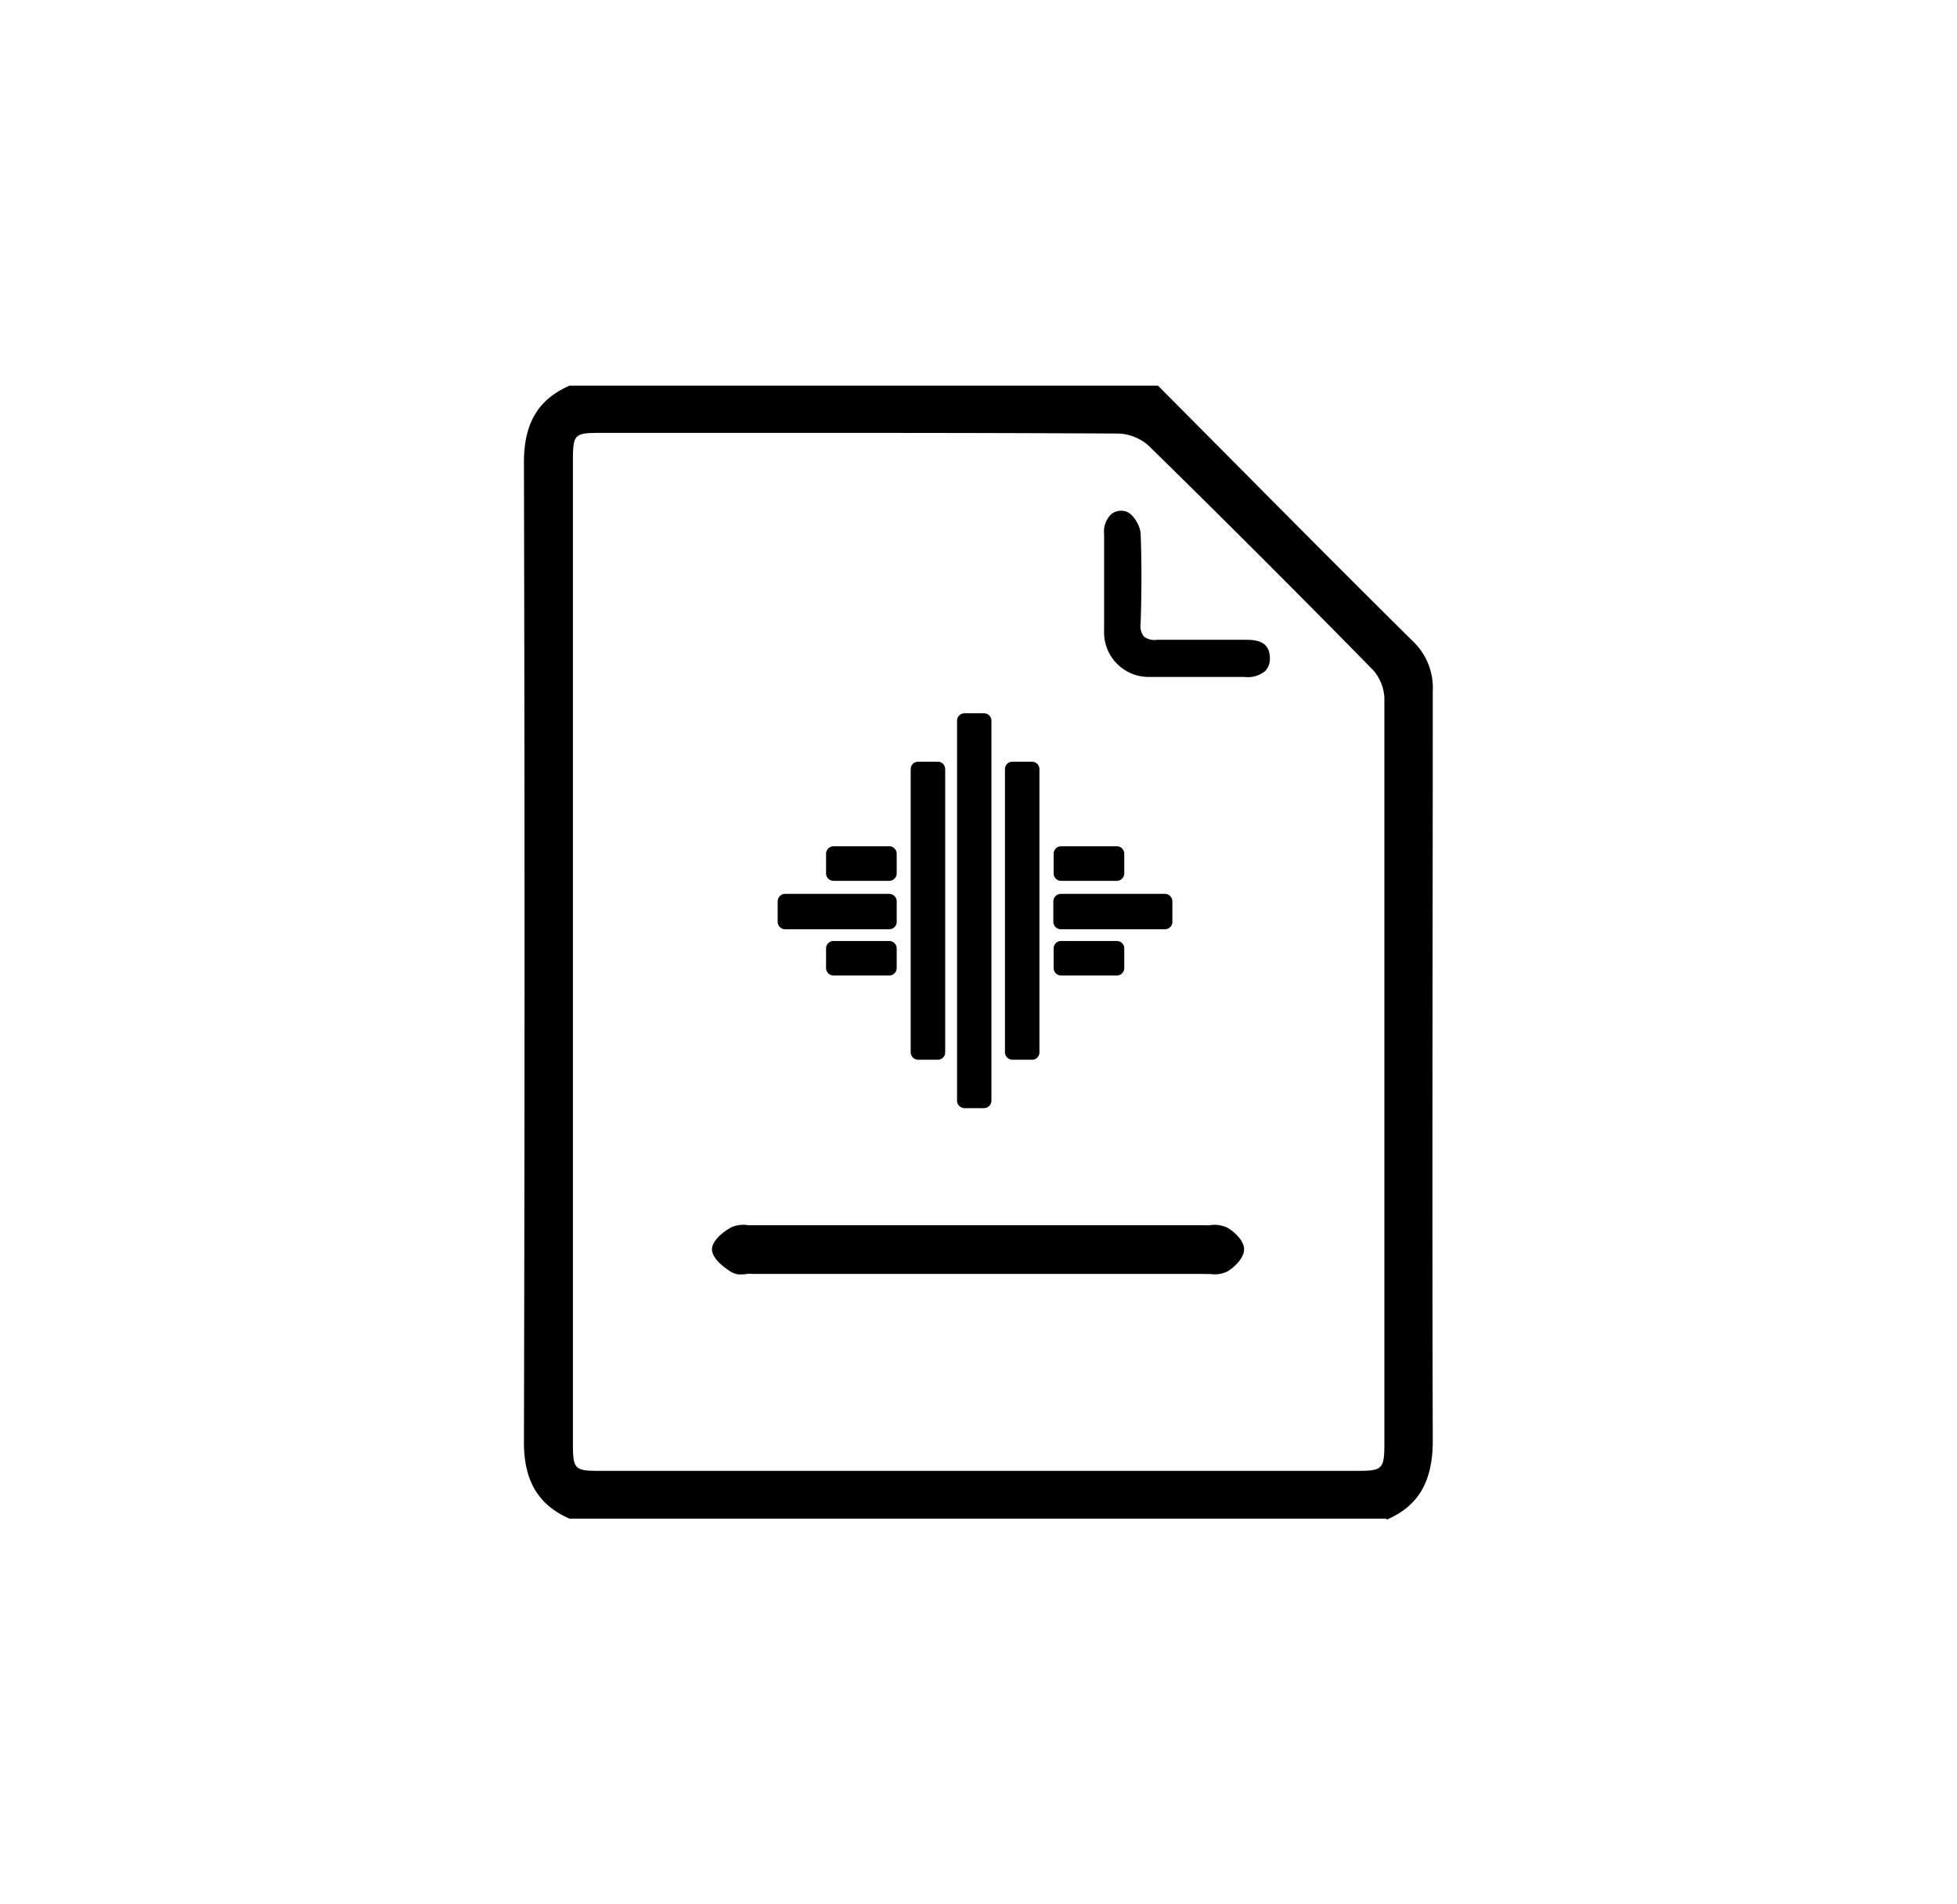
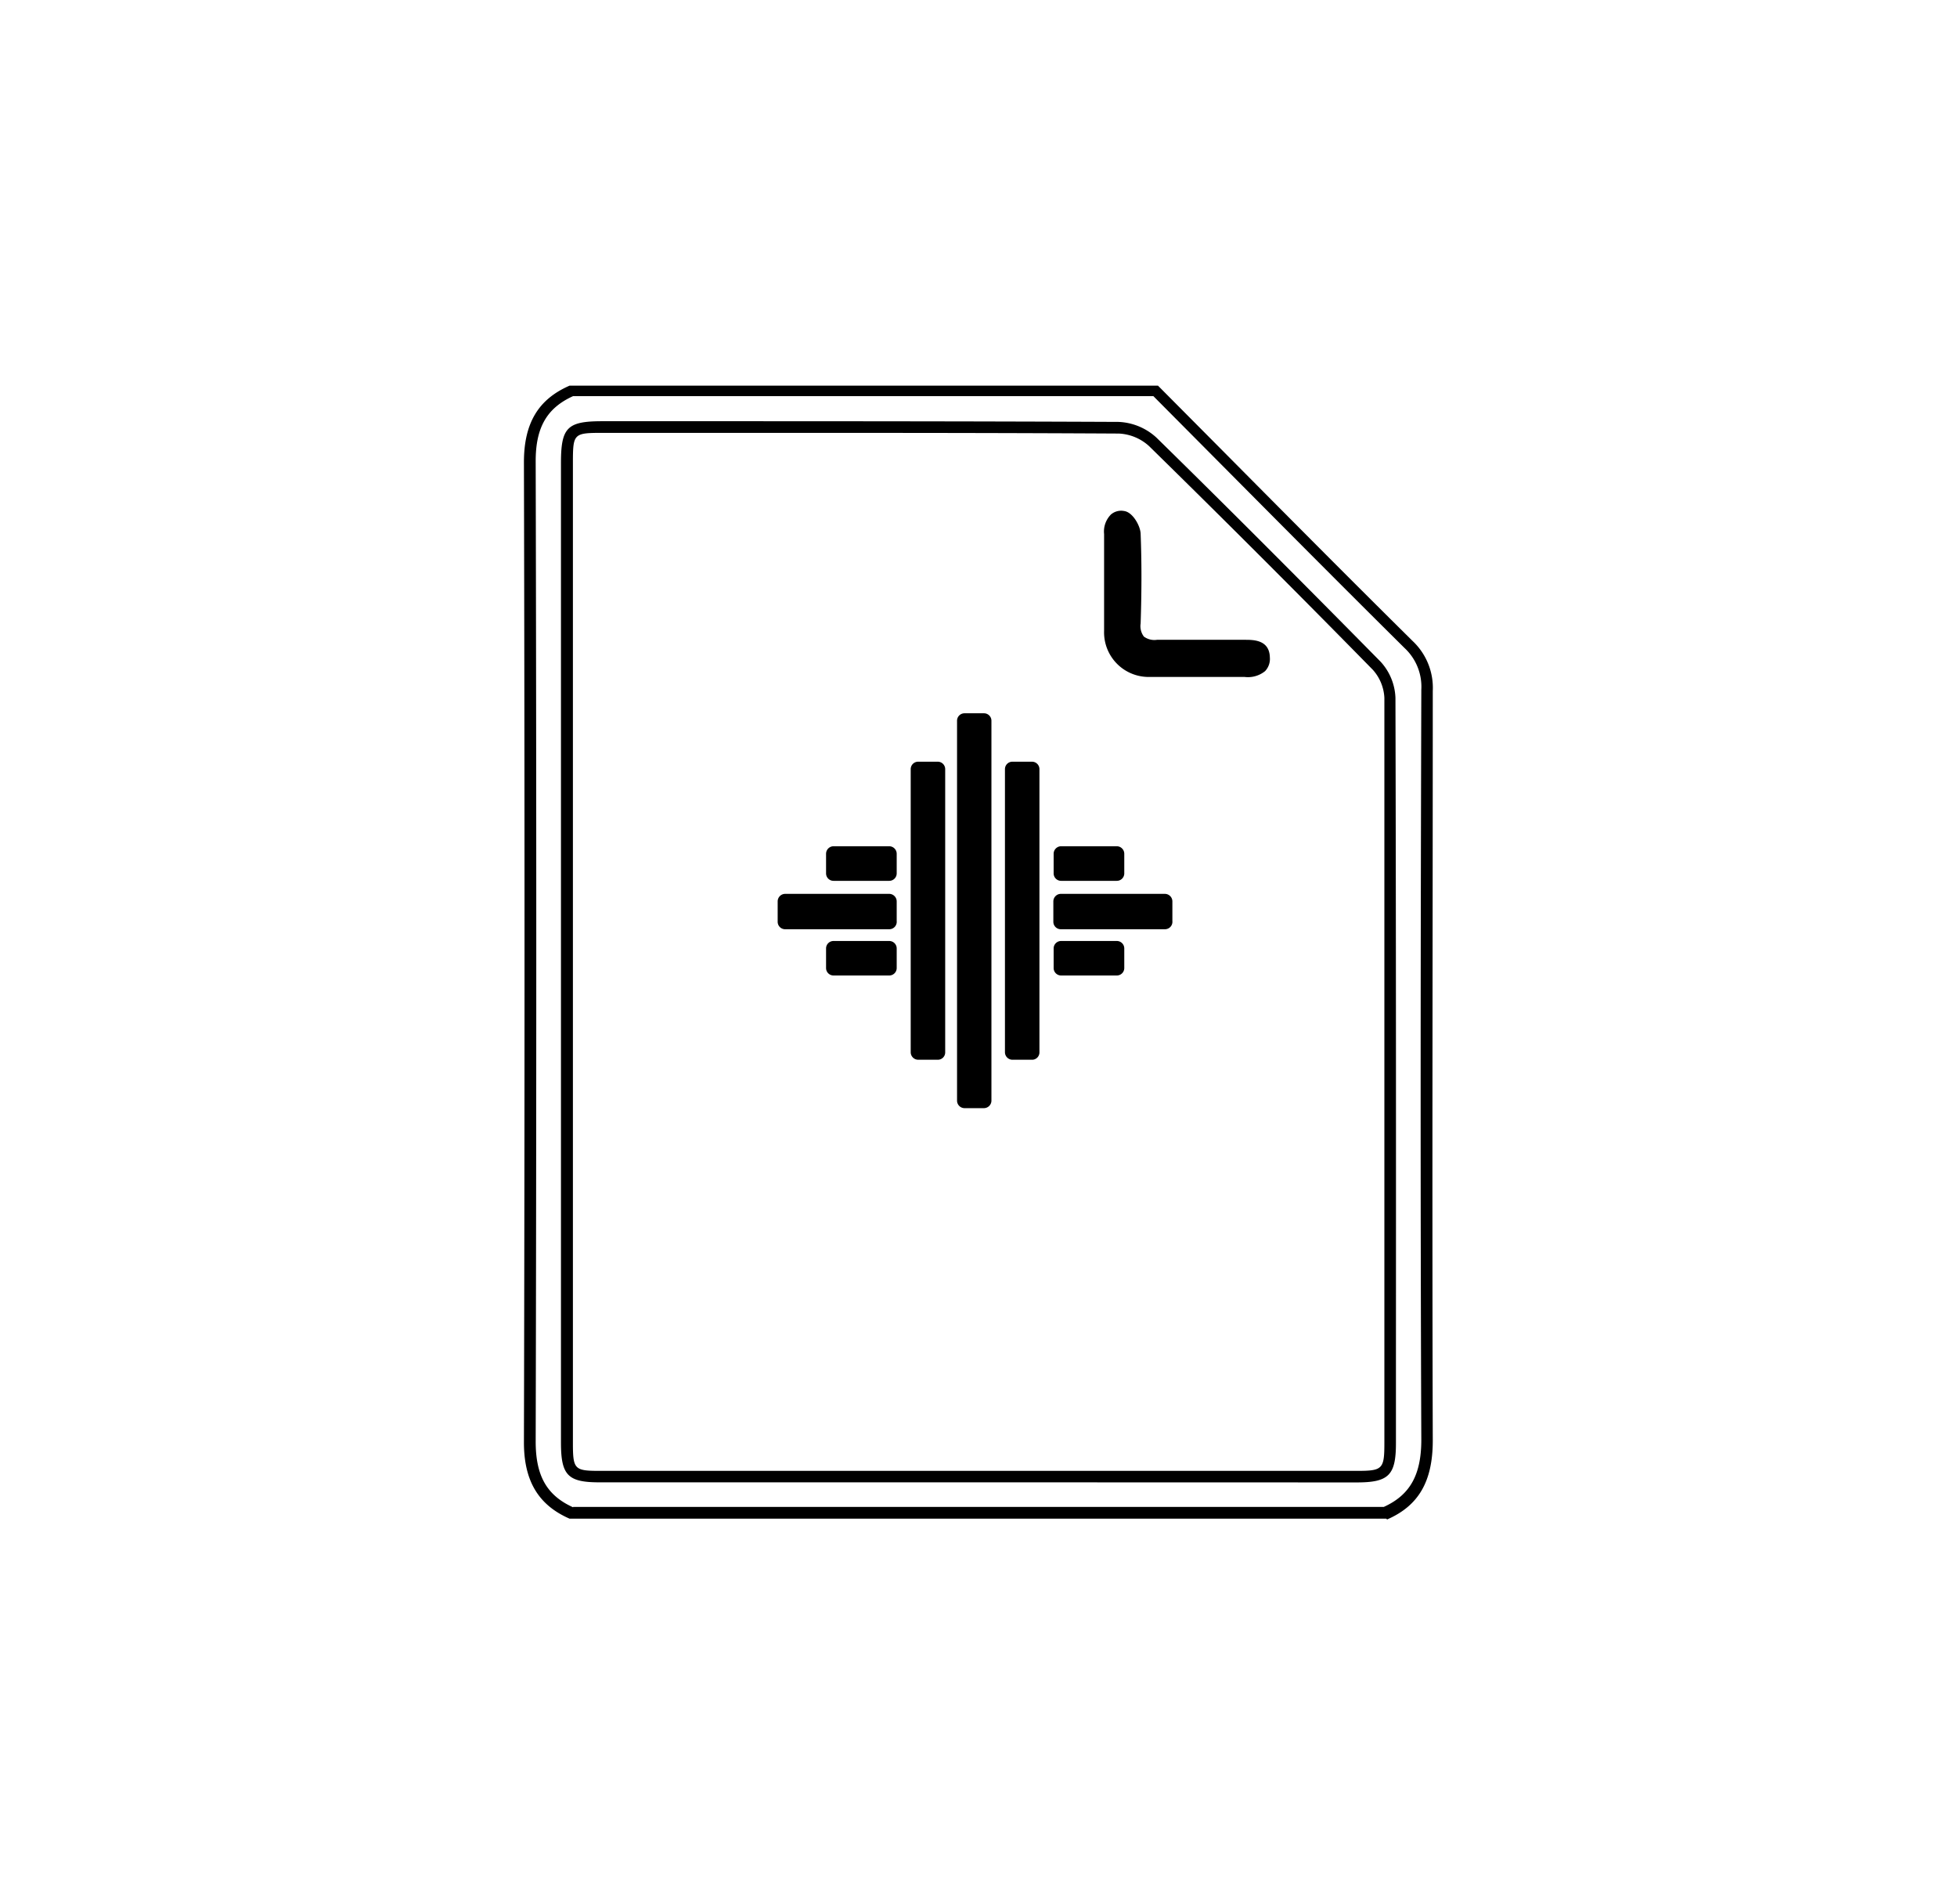
<svg xmlns="http://www.w3.org/2000/svg" id="Layer_1" data-name="Layer 1" viewBox="0 0 199.76 194.31">
  <defs />
  <title>Artboard 2 copy 12</title>
  <path class="cls-1" d="M98.24,112.33a.17.17,0,0,0,.15.17h2a.17.17,0,0,0,.16-.17V73.57a.16.16,0,0,0-.16-.17h-2a.16.16,0,0,0-.15.17Zm4.94-4.94a.16.16,0,0,0,.15.17h2.06a.16.16,0,0,0,.15-.17V78.5a.16.16,0,0,0-.16-.16h-2a.16.16,0,0,0-.16.16Zm-9.67,0a.16.16,0,0,0,.16.17h2a.15.15,0,0,0,.15-.17V78.5a.16.16,0,0,0-.16-.16h-2a.16.16,0,0,0-.16.16ZM80,94.08a.16.16,0,0,0,.16.16H90.77a.16.16,0,0,0,.16-.16V92a.17.17,0,0,0-.16-.17H80.14A.17.17,0,0,0,80,92Zm4.94,4.72a.16.16,0,0,0,.16.16h5.69a.16.16,0,0,0,.16-.16v-2a.16.16,0,0,0-.16-.16H85.08a.16.16,0,0,0-.16.16Zm23.36-6.93a.17.17,0,0,0-.16.17v2a.16.16,0,0,0,.16.16h10.64a.16.16,0,0,0,.15-.16V92a.16.16,0,0,0-.15-.17Zm5.85-4.77a.17.17,0,0,0-.16-.17h-5.69a.17.17,0,0,0-.16.17v2a.16.16,0,0,0,.16.16H114a.16.16,0,0,0,.16-.16Zm-6,11.7a.16.16,0,0,0,.16.16H114a.16.16,0,0,0,.16-.16v-2a.16.16,0,0,0-.16-.16h-5.69a.16.16,0,0,0-.16.16Zm-23.2-9.66a.16.16,0,0,0,.16.16h5.69a.16.16,0,0,0,.16-.16v-2a.17.17,0,0,0-.16-.17H85.08a.17.17,0,0,0-.16.17Z" />
  <path class="cls-1" d="M100.44,113.1h-2a.77.77,0,0,1-.75-.77V73.57a.76.76,0,0,1,.75-.77h2a.76.76,0,0,1,.76.77v38.76A.77.77,0,0,1,100.44,113.1Zm-1.6-1.2H100V74H98.84Zm6.55-3.74h-2.06a.77.77,0,0,1-.75-.77V78.5a.76.76,0,0,1,.76-.76h2a.76.76,0,0,1,.76.76v28.89A.75.75,0,0,1,105.39,108.16Zm-1.61-1.2h1.16v-28h-1.16Zm-8.06,1.2h-2a.77.77,0,0,1-.76-.77V78.5a.76.76,0,0,1,.76-.76h2a.76.76,0,0,1,.76.76v28.89A.75.75,0,0,1,95.72,108.16ZM94.11,107h1.16v-28H94.11ZM114,99.56h-5.69a.76.76,0,0,1-.76-.76v-2a.76.76,0,0,1,.76-.76H114a.76.76,0,0,1,.76.76v2A.76.76,0,0,1,114,99.56Zm-5.25-1.2h4.81V97.2h-4.81Zm-18,1.2H85.08a.76.76,0,0,1-.76-.76v-2a.76.76,0,0,1,.76-.76h5.69a.76.76,0,0,1,.76.76v2A.76.76,0,0,1,90.77,99.56Zm-5.25-1.2h4.81V97.2H85.52Zm33.4-3.52H108.28a.76.76,0,0,1-.76-.76V92a.77.77,0,0,1,.76-.77h10.64a.77.77,0,0,1,.75.77v2A.76.76,0,0,1,118.92,94.84Zm-10.2-1.2h9.75V92.47h-9.75Zm-18,1.2H80.14a.76.76,0,0,1-.76-.76V92a.77.77,0,0,1,.76-.77H90.77a.77.77,0,0,1,.76.77v2A.76.76,0,0,1,90.77,94.84Zm-10.19-1.2h9.75V92.47H80.58ZM114,89.9h-5.69a.76.76,0,0,1-.76-.76v-2a.77.77,0,0,1,.76-.77H114a.77.77,0,0,1,.76.77v2A.76.76,0,0,1,114,89.9Zm-5.25-1.2h4.81V87.53h-4.81Zm-18,1.2H85.08a.76.76,0,0,1-.76-.76v-2a.77.77,0,0,1,.76-.77h5.69a.77.77,0,0,1,.76.77v2A.76.76,0,0,1,90.77,89.9Zm-5.25-1.2h4.81V87.53H85.52Z" />
  <g id="_1bVWMw" data-name="1bVWMw">
-     <path class="cls-1" d="M58.38,154.44c-3.19-1.39-4.31-3.8-4.3-7.27q.12-50,0-100c0-3.47,1.11-5.88,4.3-7.27H118c8.6,8.64,17.16,17.31,25.81,25.89a5.92,5.92,0,0,1,1.89,4.68q-.06,38.25,0,76.49c0,3.53-1,6.07-4.3,7.51Zm-.52-57.56q0,25.19,0,50.38c0,3,.41,3.46,3.32,3.46h77.35c2.92,0,3.36-.48,3.36-3.43q0-38,0-76.08a5.18,5.18,0,0,0-1.35-3.27Q129.18,56.42,117.64,45.1a5.5,5.5,0,0,0-3.5-1.45c-17.55-.1-35.11-.07-52.66-.06-3.27,0-3.62.37-3.62,3.68Z" />
    <path class="cls-1" d="M141.5,155l-83.36,0c-3.19-1.39-4.67-3.87-4.66-7.82.08-33.19.08-66.84,0-100,0-4,1.47-6.43,4.66-7.82l.24,0H118.2l6.59,6.63c6.34,6.39,12.9,13,19.4,19.43a6.56,6.56,0,0,1,2.06,5.11c0,24.32-.08,50.26,0,76.49,0,4.16-1.43,6.65-4.66,8.06Zm-83-1.2h82.75c2.69-1.22,3.84-3.29,3.83-6.9-.11-26.24-.07-52.18,0-76.5a5.39,5.39,0,0,0-1.71-4.26c-6.5-6.44-13.06-13.05-19.4-19.43l-6.24-6.28H58.5c-2.68,1.21-3.83,3.21-3.82,6.66.08,33.2.08,66.85,0,100C54.67,150.63,55.82,152.63,58.5,153.84Zm41.58-2.51H61.18c-3.22,0-3.92-.72-3.92-4.06V96.88h0V47.27c0-3.64.63-4.28,4.22-4.28h5.73c15.39,0,31.29,0,46.94.07a6.07,6.07,0,0,1,3.91,1.62c7.43,7.28,15.12,15,22.86,22.85a5.76,5.76,0,0,1,1.52,3.69c.06,23.09.06,46.56.05,69.26v6.82c0,3.27-.74,4-4,4ZM82.41,44.18H61.48c-2.94,0-3,.08-3,3.08v100c0,2.7.15,2.86,2.72,2.86h77.35c2.58,0,2.76-.19,2.76-2.83v-6.82c0-22.7,0-46.17,0-69.25a4.61,4.61,0,0,0-1.18-2.86c-7.73-7.88-15.42-15.56-22.84-22.83a4.91,4.91,0,0,0-3.08-1.28C103.6,44.19,93,44.18,82.41,44.18Z" />
-     <path class="cls-1" d="M99.87,125.68H123a4.39,4.39,0,0,1,2,.13c.64.36,1.45,1.13,1.44,1.72s-.8,1.38-1.44,1.75a4.38,4.38,0,0,1-2,.12H76.75c-.59,0-1.31.18-1.74-.08-.71-.44-1.66-1.17-1.68-1.8s1-1.37,1.67-1.76a4.71,4.71,0,0,1,2-.09Z" />
-     <path class="cls-1" d="M75.67,130.07a1.87,1.87,0,0,1-1-.23c-1.28-.8-1.94-1.57-2-2.3,0-1.16,1.78-2.18,2-2.29a3.1,3.1,0,0,1,1.73-.2c.19,0,.41,0,.55,0h46a4.61,4.61,0,0,0,.52,0,3.08,3.08,0,0,1,1.77.23c.71.39,1.76,1.32,1.75,2.24s-1.05,1.87-1.74,2.27a3.08,3.08,0,0,1-1.77.23,2.91,2.91,0,0,1-.53,0H76.75a1.43,1.43,0,0,0-.49,0C76.07,130.05,75.87,130.07,75.67,130.07Zm.11-3.85a1.14,1.14,0,0,0-.49.08,3,3,0,0,0-1.36,1.22c0,.14.35.65,1.39,1.3a2,2,0,0,0,.84,0l.59,0H123l.61,0a2.31,2.31,0,0,0,1.09-.07c.61-.35,1.14-1,1.14-1.24s-.51-.83-1.14-1.19a2.34,2.34,0,0,0-1.1-.07c-.21,0-.4,0-.6,0H77a2.42,2.42,0,0,1-.65,0Z" />
    <path class="cls-1" d="M122.31,68.47c-1.63,0-3.27,0-4.91,0a4,4,0,0,1-4.1-4.11c-.06-3.28,0-6.56,0-9.84,0-1,.31-1.92,1.38-1.76.48.07,1.13,1.12,1.15,1.74.12,3,.1,6.09,0,9.13,0,1.66.63,2.32,2.29,2.28,3-.07,6,0,9,0,.91,0,1.93,0,1.95,1.21s-1,1.39-2,1.38C125.48,68.46,123.89,68.47,122.31,68.47Z" />
    <path class="cls-1" d="M119.29,69.09c-.64,0-1.28,0-1.91,0a4.55,4.55,0,0,1-4.68-4.7c0-2,0-4.06,0-6.09V54.51a2.47,2.47,0,0,1,.7-2,1.6,1.6,0,0,1,1.37-.35c.86.13,1.63,1.51,1.66,2.31.1,2.65.12,5.48,0,9.16a1.78,1.78,0,0,0,.33,1.34,1.81,1.81,0,0,0,1.34.33c2.11,0,4.25,0,6.32,0h2.65c.88,0,2.51,0,2.55,1.8a1.81,1.81,0,0,1-.49,1.4,2.79,2.79,0,0,1-2.1.59c-1.07,0-2.14,0-3.21,0h-4.55Zm-4.86-15.76a.41.41,0,0,0-.27.08,1.6,1.6,0,0,0-.28,1.1v3.77c0,2,0,4,0,6a3.35,3.35,0,0,0,3.52,3.53c1.11,0,2.22,0,3.33,0h3.08c1.08,0,2.16,0,3.23,0,.3,0,1,0,1.24-.23a.72.72,0,0,0,.14-.54c0-.5-.17-.62-1.35-.62h-2.66c-2.06,0-4.19,0-6.28,0a2.86,2.86,0,0,1-2.22-.68,2.9,2.9,0,0,1-.68-2.21c.08-3.66.06-6.46,0-9.09a2,2,0,0,0-.67-1.18Z" />
  </g>
</svg>